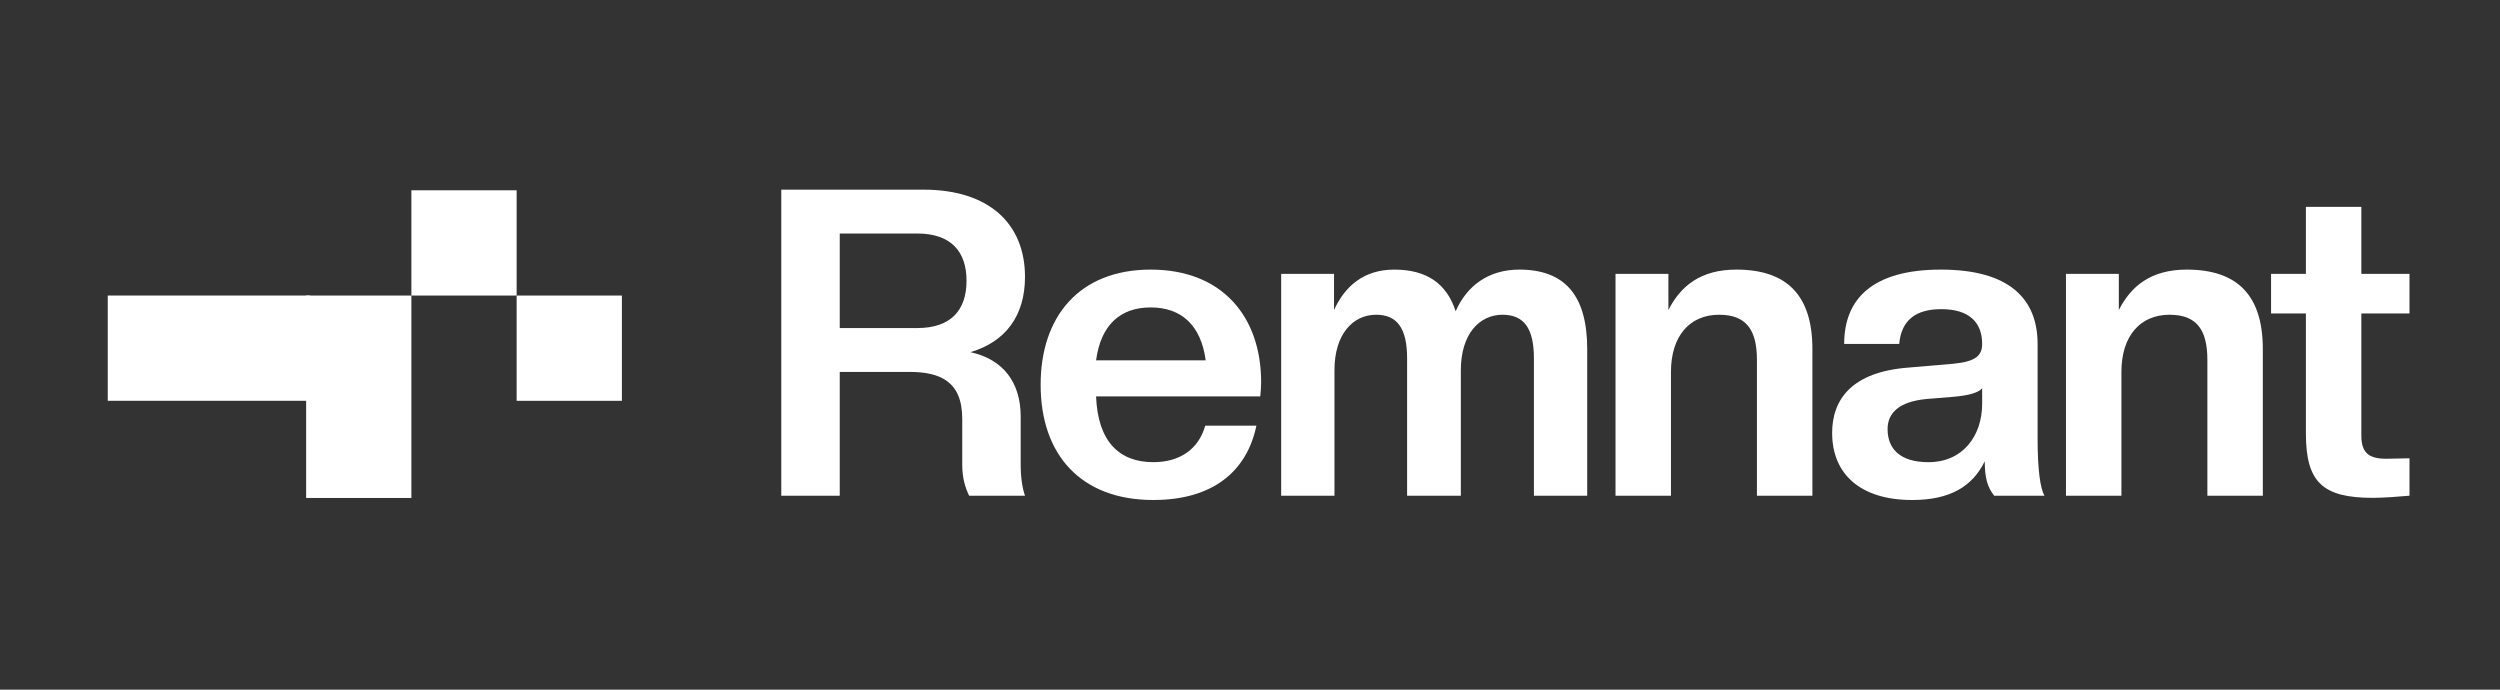
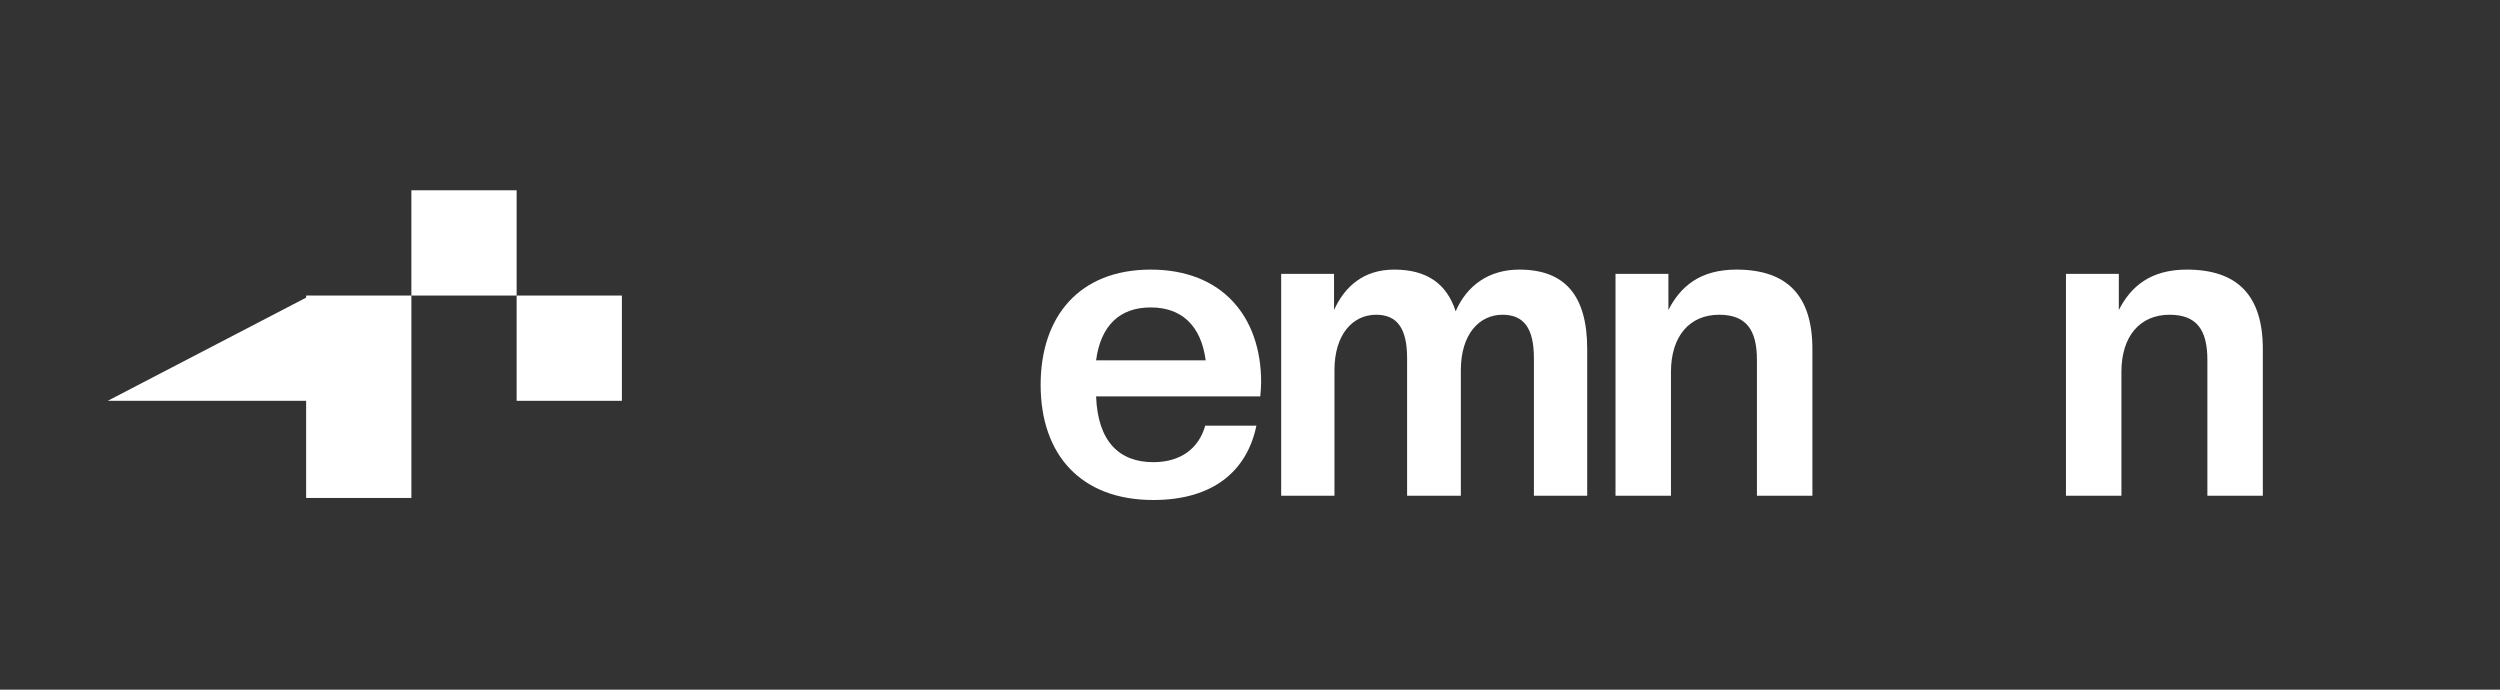
<svg xmlns="http://www.w3.org/2000/svg" width="145" height="40" viewBox="0 0 145 40" fill="none">
  <rect x="0" y="0" width="145" height="40" fill="#333333" stroke="none" />
  <path d="M36.07 23.247H29.965L29.965 17.142L36.07 17.142V23.247Z" fill="white" />
  <path d="M29.965 17.142L23.86 17.142V11.037L29.965 11.037V17.142Z" fill="white" />
  <path d="M23.86 28.882L17.756 28.882L17.756 17.142L23.86 17.142V28.882Z" fill="white" />
-   <path d="M6.25 23.246L6.25 17.141L17.99 17.141L17.99 23.246L6.25 23.246Z" fill="white" />
-   <path d="M59.45 16.061C59.45 18.305 58.328 19.826 56.283 20.424C58.203 20.848 59.2 22.194 59.2 24.163V26.956C59.2 27.704 59.3 28.327 59.45 28.751H56.209C55.984 28.277 55.81 27.729 55.81 26.956V24.288C55.81 22.094 54.489 21.571 52.743 21.571H48.705V28.751H45.314V11H53.566C57.356 11 59.45 12.97 59.45 16.061ZM56.059 16.285C56.059 14.615 55.187 13.543 53.192 13.543H48.705V19.028H53.192C55.187 19.028 56.059 17.956 56.059 16.285Z" fill="white" />
+   <path d="M6.25 23.246L17.99 17.141L17.99 23.246L6.25 23.246Z" fill="white" />
  <path d="M66.889 29C62.7 29 60.357 26.382 60.357 22.319C60.357 18.355 62.6 15.637 66.739 15.637C70.902 15.637 73.146 18.38 73.146 22.169C73.146 22.443 73.121 22.692 73.096 22.992H63.573C63.672 25.609 64.919 26.806 66.889 26.806C68.484 26.806 69.531 26.008 69.905 24.687H72.872C72.323 27.33 70.354 29 66.889 29ZM66.739 17.831C64.969 17.831 63.847 18.853 63.573 20.898H69.93C69.656 18.853 68.509 17.831 66.739 17.831Z" fill="white" />
  <path d="M92.058 28.751H88.967V20.773C88.967 19.053 88.393 18.255 87.147 18.255C85.801 18.255 84.729 19.377 84.729 21.471V28.751H81.612V20.773C81.612 19.053 81.039 18.255 79.817 18.255C78.471 18.255 77.399 19.377 77.399 21.471V28.751H74.308V15.886H77.374V17.981C77.997 16.609 79.094 15.637 80.864 15.637C82.734 15.637 83.906 16.435 84.429 18.055C85.078 16.56 86.349 15.637 88.119 15.637C90.762 15.637 92.058 17.133 92.058 20.249V28.751Z" fill="white" />
  <path d="M105.119 28.751H101.902V20.873C101.902 19.127 101.279 18.255 99.709 18.255C98.013 18.255 96.916 19.477 96.916 21.571V28.751H93.7V15.886H96.767V17.981C97.465 16.609 98.612 15.637 100.706 15.637C103.648 15.637 105.119 17.133 105.119 20.249V28.751Z" fill="white" />
-   <path d="M110.901 29C107.885 29 106.264 27.479 106.264 25.111C106.264 23.141 107.436 21.571 110.677 21.321L113.295 21.097C114.591 20.972 114.965 20.623 114.965 19.95C114.965 18.679 114.192 17.931 112.597 17.931C111.101 17.931 110.278 18.579 110.154 19.95H106.962C106.962 17.332 108.608 15.637 112.572 15.637C116.536 15.637 118.181 17.332 118.181 19.95V25.46C118.181 27.205 118.331 28.327 118.58 28.751H115.663C115.289 28.277 115.115 27.753 115.115 26.756C114.392 28.227 113.095 29 110.901 29ZM111.849 26.806C113.843 26.806 114.965 25.285 114.965 23.416V22.518C114.741 22.792 114.142 22.942 113.27 23.017L111.749 23.141C110.129 23.291 109.48 23.964 109.48 24.886C109.48 26.033 110.203 26.806 111.849 26.806Z" fill="white" />
  <path d="M131.244 28.751H128.028V20.873C128.028 19.127 127.405 18.255 125.834 18.255C124.139 18.255 123.042 19.477 123.042 21.571V28.751H119.826V15.886H122.892V17.981C123.59 16.609 124.737 15.637 126.831 15.637C129.773 15.637 131.244 17.133 131.244 20.249V28.751Z" fill="white" />
-   <path d="M137.631 28.875C134.714 28.875 133.742 27.978 133.742 25.136V18.18H131.722V15.886H133.742V11.997H136.958V15.886H139.75V18.18H136.958V25.26C136.958 26.258 137.382 26.607 138.404 26.607L139.75 26.582V28.751C139.227 28.801 138.204 28.875 137.631 28.875Z" fill="white" />
</svg>